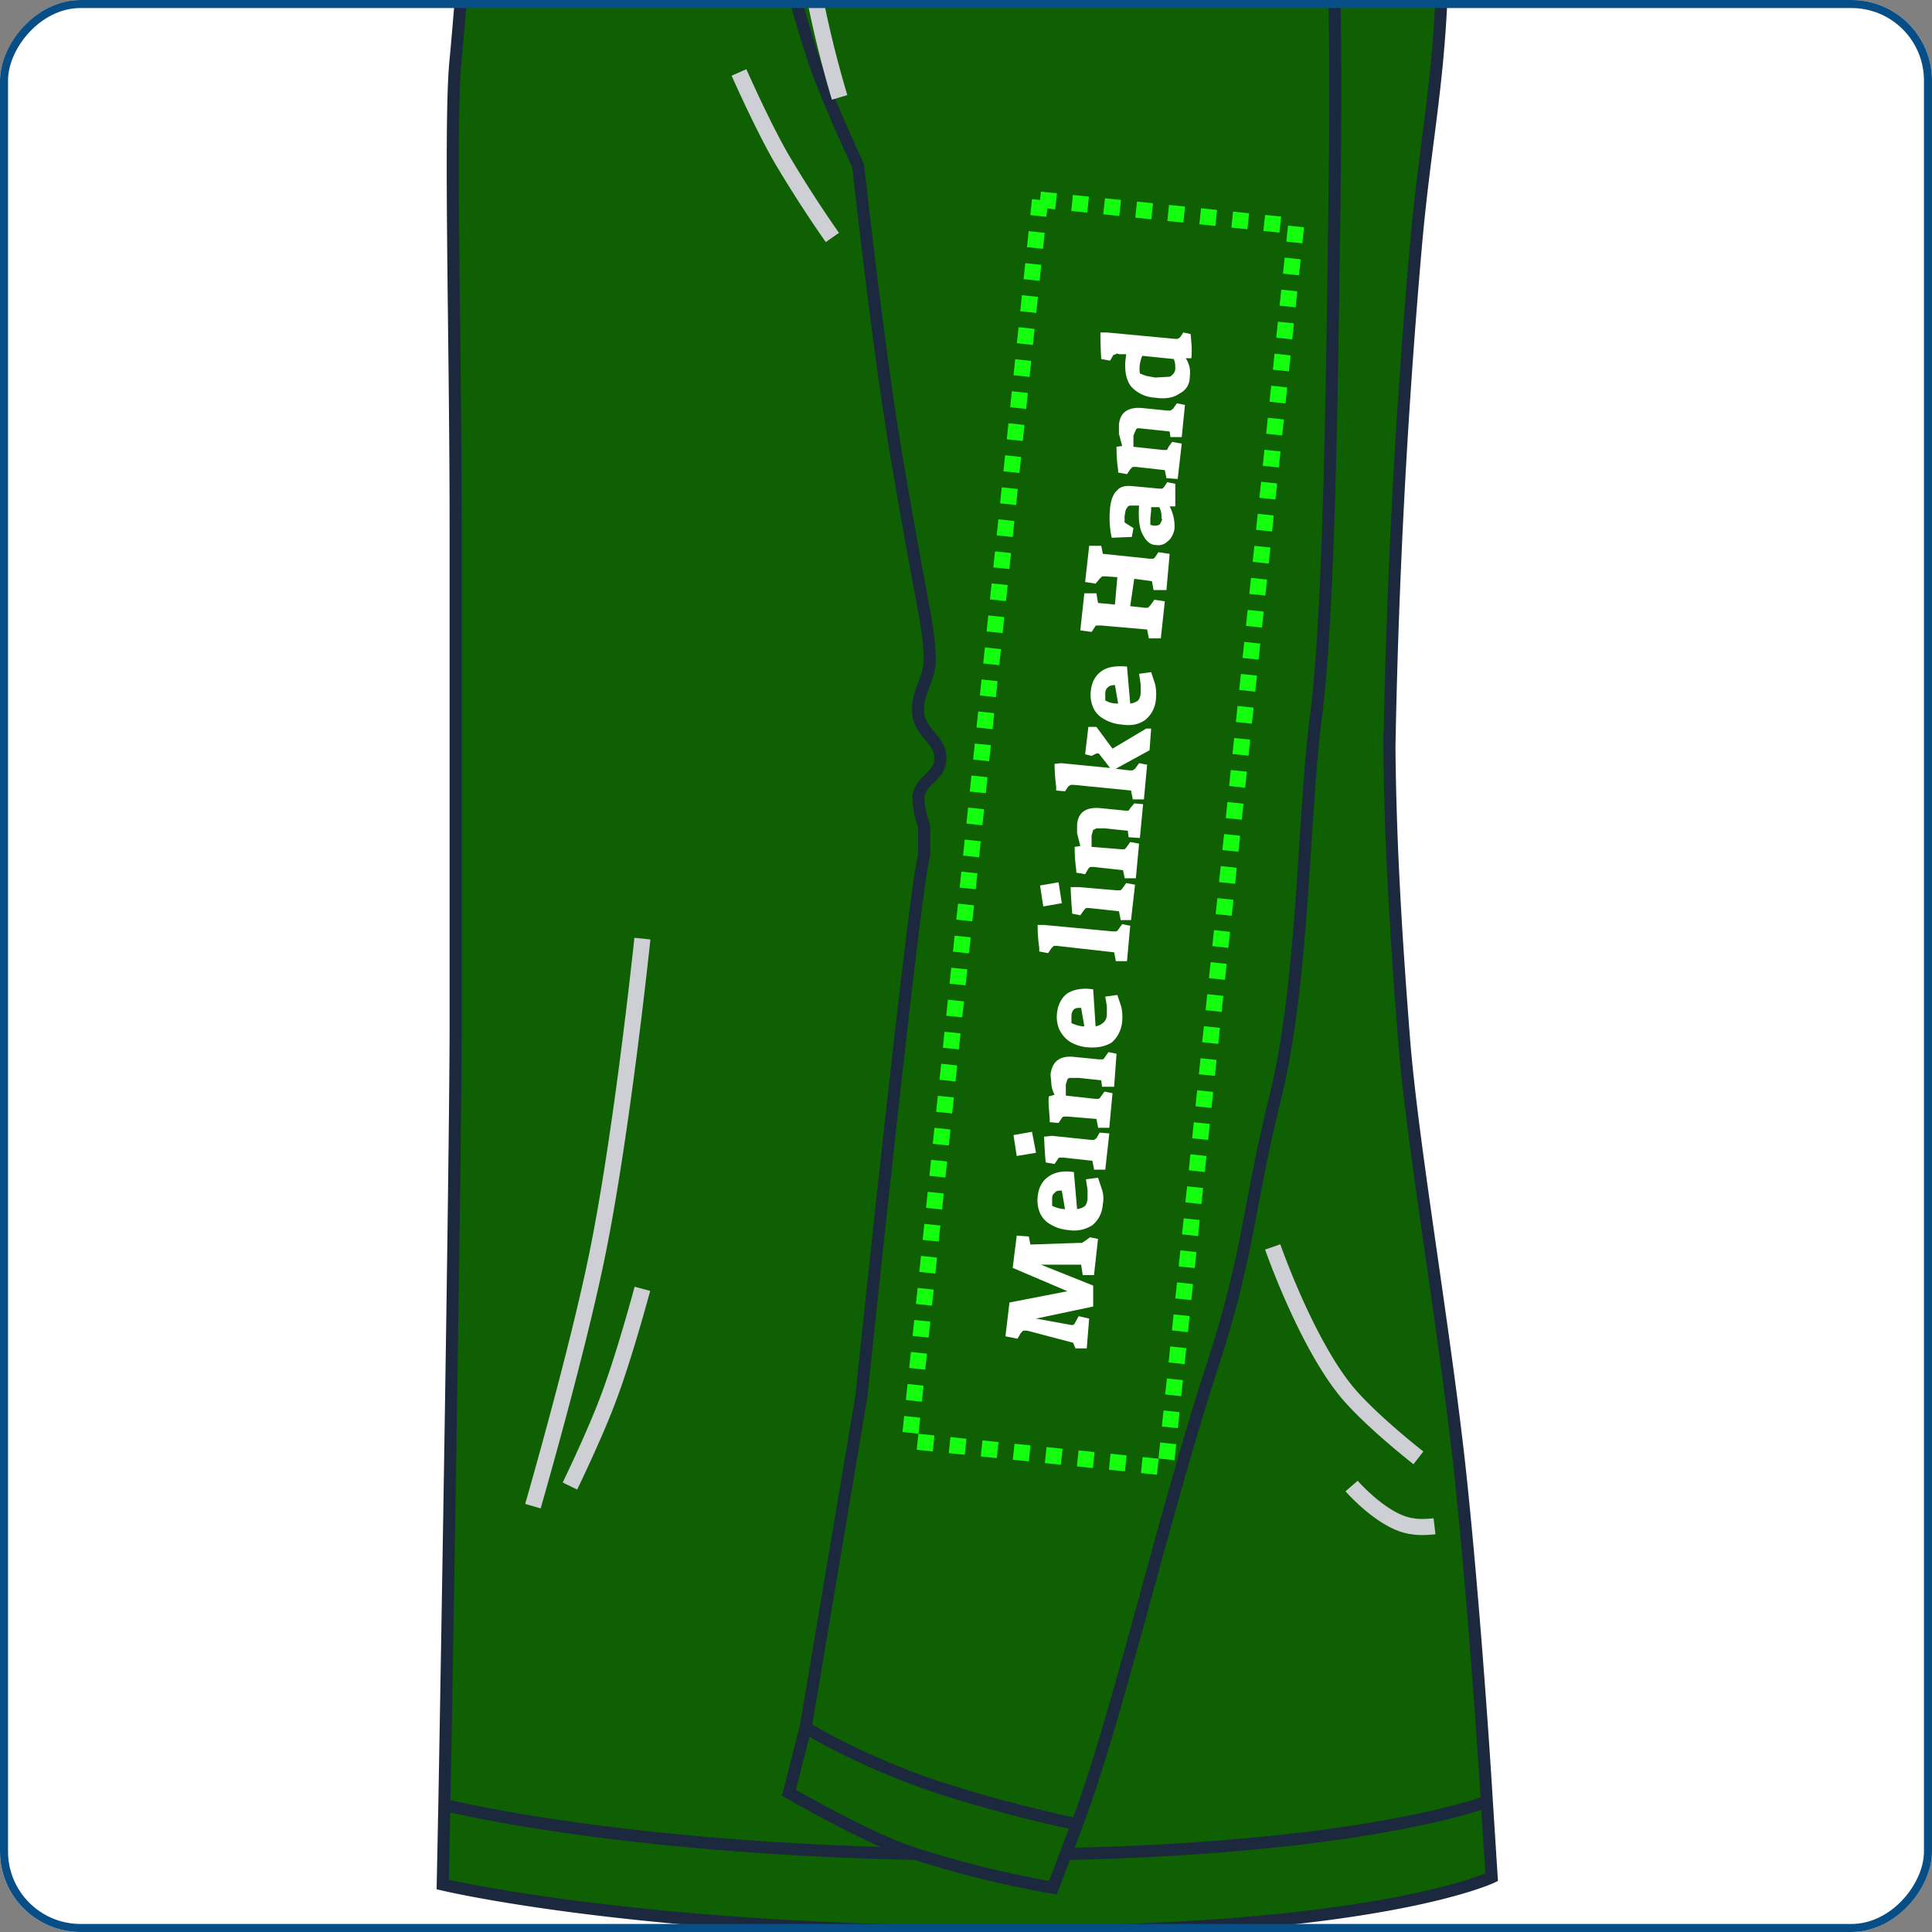
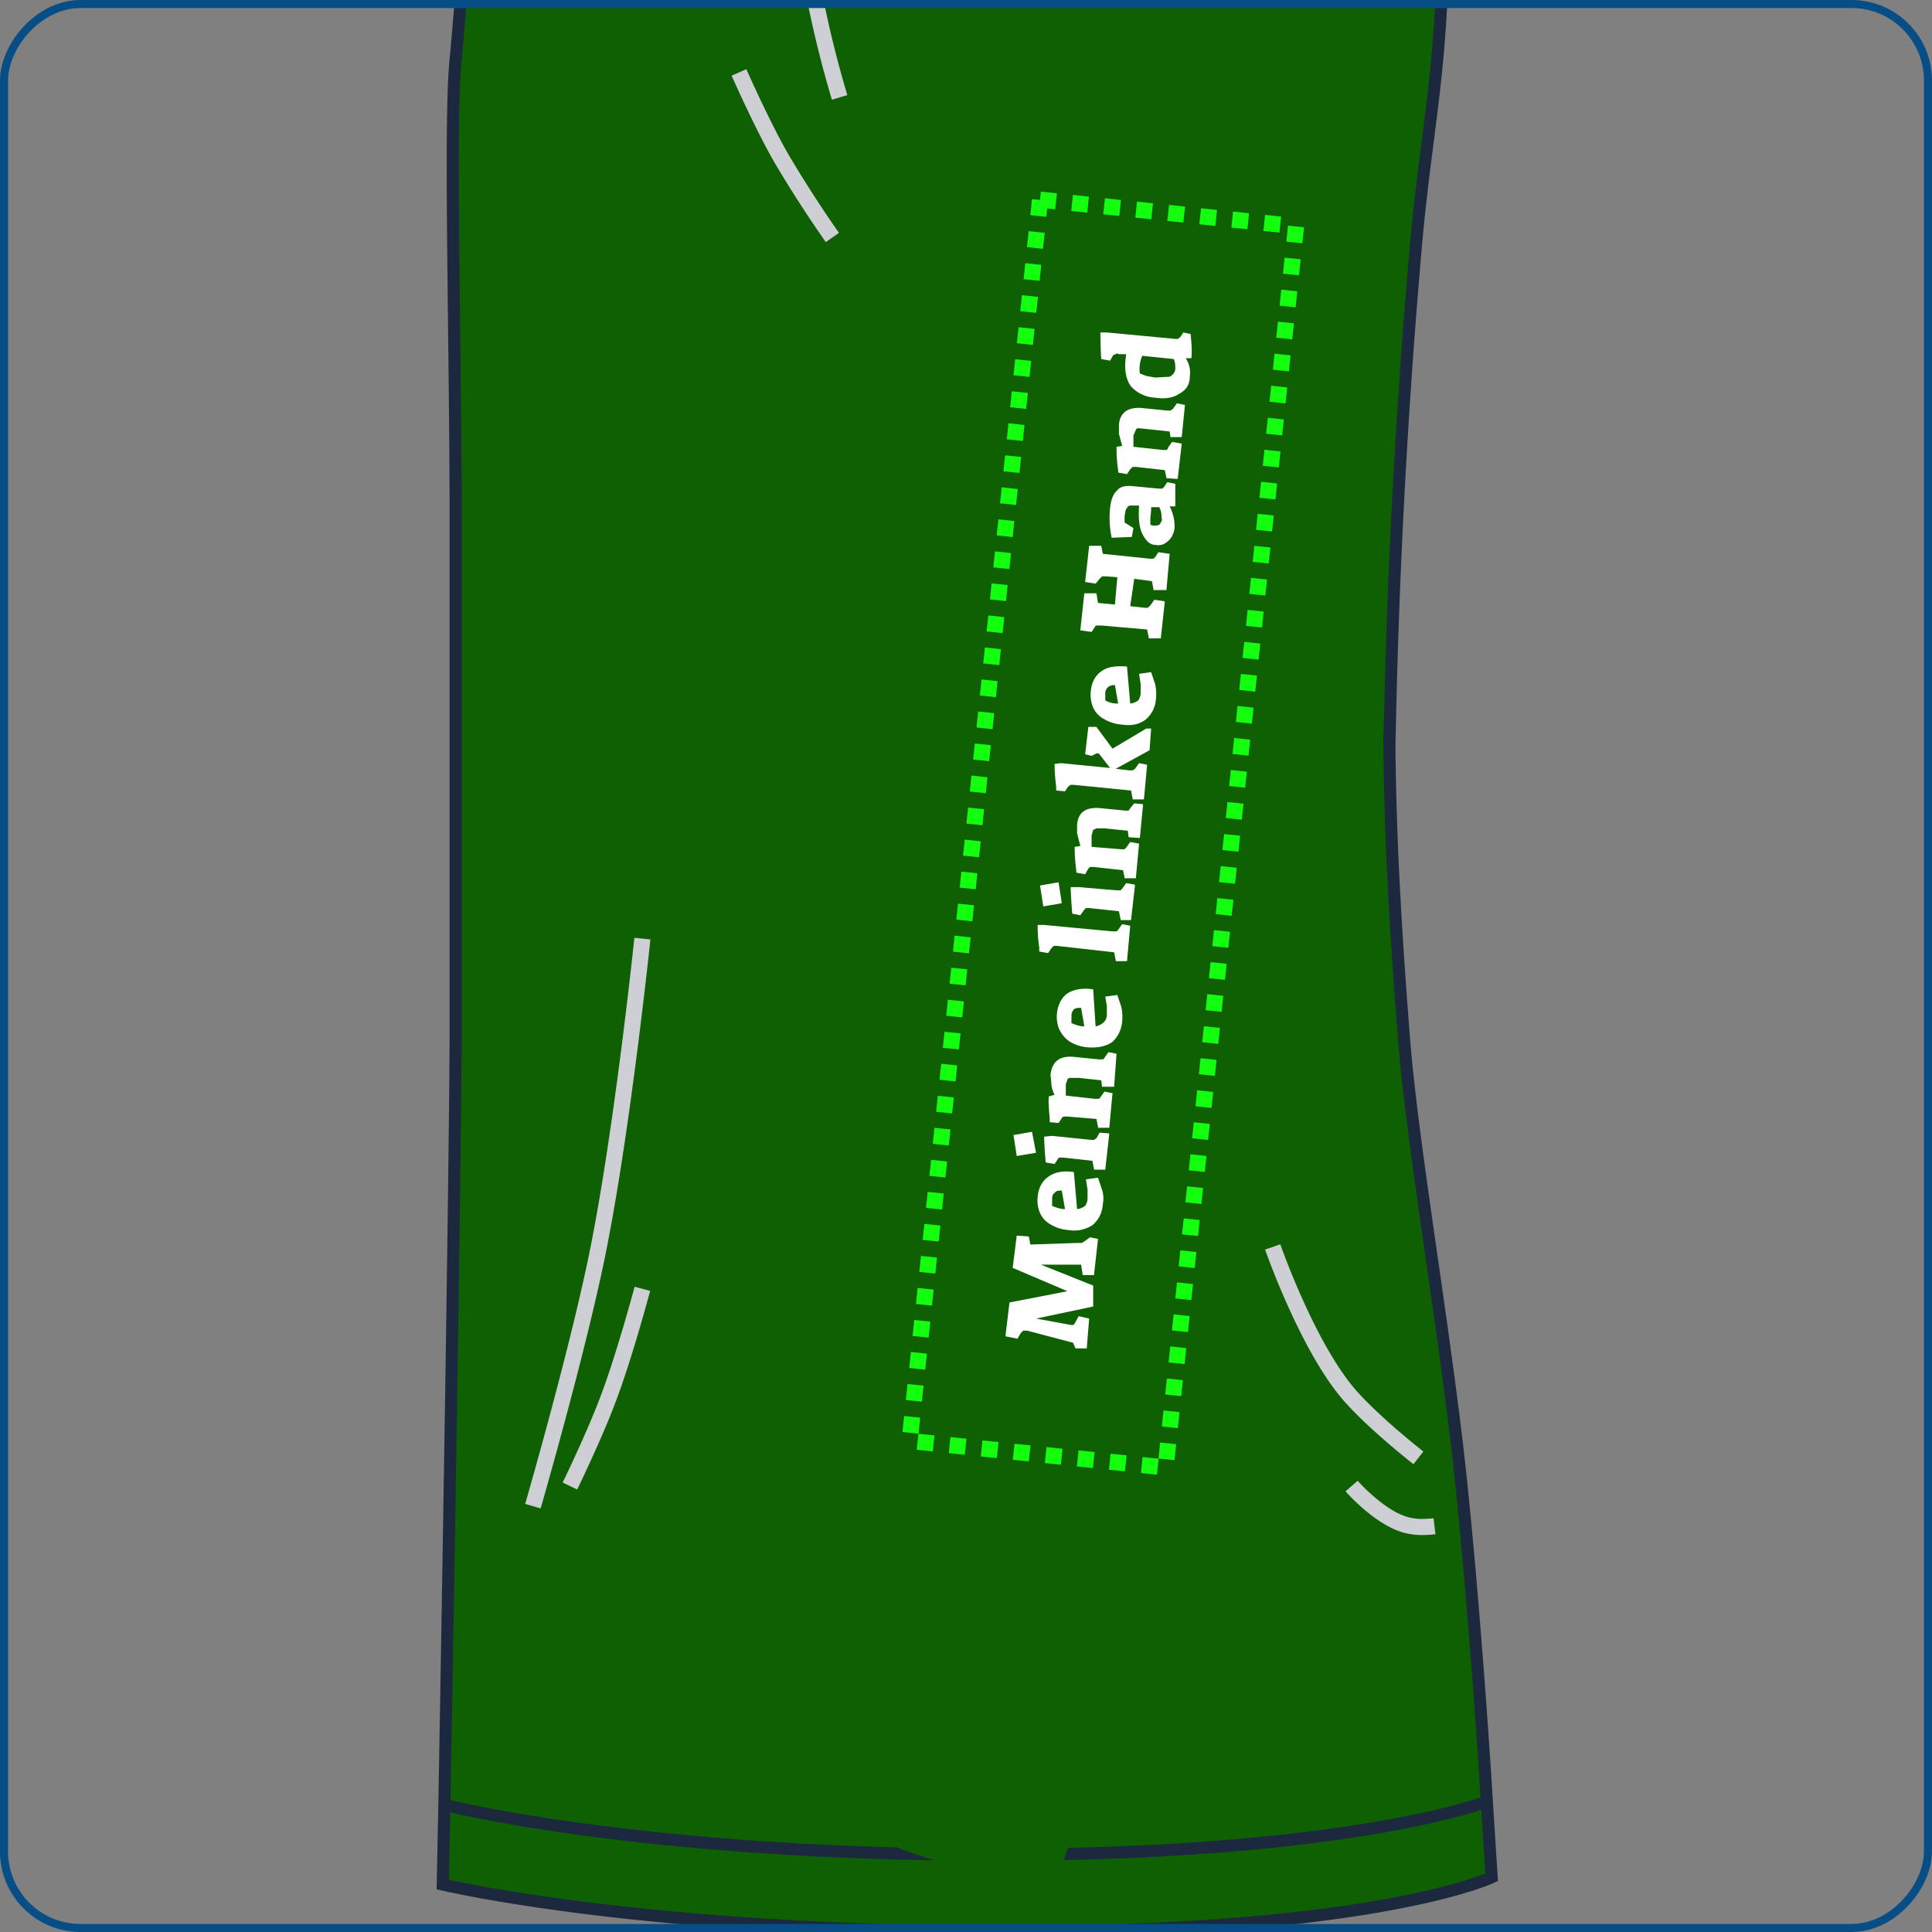
<svg xmlns="http://www.w3.org/2000/svg" fill="none" height="240" width="240">
  <rect width="100%" height="100%" fill="#808080" stroke="none" />
  <g clip-path="url(#a)">
-     <rect transform="matrix(-1 0 0 1 240 0)" rx="10" fill="#fff" height="240" width="240" />
-     <path d="M100.3-80.7c-6.7 3.2-15.8 6.5-15.8 6.5l-3 6.1s0 .3 2.7 0c2.7-.2 6.5-1.5 19.2-6.7 12.8-5.3 41-20.5 41-20.5-3-2.8-5.3-4.7-5.3-4.7l-38.8 19.3Z" fill="#0F6002" />
+     <path d="M100.3-80.7c-6.7 3.2-15.8 6.5-15.8 6.5l-3 6.1s0 .3 2.7 0c2.7-.2 6.5-1.5 19.2-6.7 12.8-5.3 41-20.5 41-20.5-3-2.8-5.3-4.7-5.3-4.7l-38.8 19.3" fill="#0F6002" />
    <path d="M173.3-58.4a74.6 74.6 0 0 0-9.6-17.8c-3-4.3-13-13.4-19.2-19 0 0-28.3 15.1-41 20.4a82.5 82.5 0 0 1-19.3 6.7c-2.6.3-2.6 0-2.6 0a725.7 725.7 0 0 0-15 33.5c-3.3 8.9-6 15.7-7.6 23-1.6 7.3-1.7 11.6-2.4 19-.8 7.5 0 35.1 0 57.6v63.9c-.1 19.5-1 73.1-1.4 95.3 0 0 24.1 6.2 68.3 6.2 44.2 0 61.2-6.6 61.2-6.6-.6-10-1.8-26-3-37.8-1.8-18.5-6.2-43-7.3-57.1-1.1-14.1-1.7-25-1.8-36.1a906.7 906.7 0 0 1 3.3-62.4c1.1-12.3 2.7-19.2 3.2-31.5.5-12.4.6-26.5-.7-35.2a93.5 93.5 0 0 0-5.1-22.1Z" fill="#0F6002" />
    <path d="M125.3 240c45.8 0 60-6.8 60-6.8l-.6-9.4s-17 6.6-61.2 6.6a307 307 0 0 1-68.3-6.2l-.2 9.9s24.5 5.9 70.3 5.9Z" fill="#0F6002" />
    <path d="m55.2 224.2-.2 9.9s24.5 5.9 70.3 5.9 60-6.8 60-6.8l-.6-9.4m-129.5.4c.4-22.2 1.3-75.8 1.4-95.3v-64c0-22.4-.8-50 0-57.5.7-7.4.8-11.7 2.4-19 1.6-7.3 4.3-14.1 7.6-23 2.4-6.3 10.6-24 15-33.5M55.2 224.2s24.1 6.2 68.3 6.2c44.2 0 61.2-6.6 61.2-6.6m0 0c-.6-10-1.8-26-3-37.8-1.8-18.5-6.2-43-7.3-57.1-1.1-14.1-1.7-25-1.8-36.1a906.7 906.7 0 0 1 3.3-62.4c1.1-12.3 2.7-19.2 3.2-31.5.5-12.4.6-26.5-.7-35.2a93.5 93.5 0 0 0-5.1-22.1 74.6 74.6 0 0 0-9.6-17.8c-3-4.3-13-13.4-19.2-19m-63 27.1 3-6s9.1-3.4 15.8-6.6l38.8-19.3 5.4 4.7M81.5-68s0 .3 2.7 0c2.7-.2 6.5-1.5 19.2-6.7 12.8-5.3 41-20.5 41-20.5" stroke-width="1.5" stroke="#1C283E" />
    <path d="M94.7-6 116 54.8 163.7 15l9.4-31.5S172.8.5 171 11c-1.9 11.1-7.4 27.8-7.4 27.8l-52.2 185s-17.2 1-20.1 0l-3.6-1.4s1.1-6 3.6-16.2c2.4-10.2 2-52 1.5-85.5v-.7c-.3-27.1-2.4-69.4-2.4-69.4S89 29 90.5 15.1c.5-5.8.4-9.1 2-14.7.7-2.5 2.2-6.3 2.2-6.3Z" fill="#0F6002" />
    <path d="M94.7-21.9c0-.7 0-2 .4-3.6 1.6-8.4 8-26.5 17.3-32.7a30.5 30.5 0 0 1 37.7 0 41.4 41.4 0 0 1 14.3 23.4c.6 4.6.4 7.9.6 13 1 20.3 1 31.8.7 52.2-.3 22.8-.7 46.4-2.2 58.4-1.6 12-1.5 32.8-5 47.2-3.7 15-3.2 19.3-8 34-6.1 18.8-11.8 43.7-16.7 56.6l-3 7.9s-11.4-2-18.3-4.6c-6-2.3-14.5-7.2-14.5-7.2l2.1-8.1 6.9-41.1s6.7-64.1 7.8-67.2v-3.7s-.8-2.3-.7-3.7c.3-2 2.5-2.4 2.7-4.4.3-2.4-2.3-3.3-2.7-5.7-.4-2.7 1.3-4.2 1.4-7 0-2.3-.7-5.9-.7-5.9s-2.6-13.8-4-22.7c-2-12.7-4.2-32.6-4.2-32.6s-3.6-7.7-5.4-12.7c-1.8-5-3.8-13-3.8-13s-1.5-5.6-2-9.4c-.4-2.8-.4-4.5-.7-7.4Z" fill="#0F6002" />
-     <path d="M105.4-75.7s-5.9 17.6-8 29c-1.8 9.6-1.6 15.2-2.7 24.8m0 0c-.4-4.6 6.7-28.9 17.7-36.3a30.5 30.5 0 0 1 37.7 0 41.4 41.4 0 0 1 14.3 23.4c.6 4.6.4 7.9.6 13 1 20.3 1 31.8.7 52.2-.3 22.8-.7 46.4-2.2 58.4-1.6 12-1.5 32.8-5 47.2-3.7 15-3.2 19.3-8 34-6.1 18.8-11.8 43.7-16.7 56.6m-39-248.5c.2 3 .2 4.6.6 7.4a187 187 0 0 0 5.8 22.3c1.8 5.1 5.4 12.8 5.4 12.8s2.2 19.9 4.2 32.6c1.4 8.9 4 22.7 4 22.7s.7 3.6.7 6c0 2.7-1.8 4.2-1.4 7 .4 2.3 3 3.2 2.7 5.6-.2 2-2.4 2.4-2.7 4.4a10 10 0 0 0 .7 3.7v3.7c-1.1 3-7.8 67.2-7.8 67.2l-6.9 41m0 0-2.1 8.2s8.6 5 14.5 7.2a128 128 0 0 0 18.3 4.6l3-7.9m-33.7-12s5.5 3.5 14.6 6.8c9.2 3.2 19 5.2 19 5.2" stroke-width="1.5" stroke="#1C283E" />
    <path d="m129.2 24.8 31.8 3.3-16.2 154.2L113 179z" stroke-width="2" stroke-dasharray="2 2" stroke="#14FF10" />
    <path d="M141.4-93s1.4 8.2 3.3 13.1c1.5 3.9 2.9 5.8 4.7 9.4 2.1 4.3 3.5 6.6 5.4 11C157-54 160.3-48 160.3-48M97.2-20s2.4 10.6 3.6 17.5a136 136 0 0 0 3.5 14.6M91.8 9s3 6.8 5.4 10.9a154 154 0 0 0 6.2 9.6m-23.6 87.1s-2.5 24-5.6 39.2c-2.5 12.3-8 31.3-8 31.3m13.6-27s-2.3 8.6-4.3 13.8c-1.6 4.3-4.7 10.7-4.7 10.7m87.3-29.7s4.1 11.8 9.2 18c3 3.6 8.9 8.2 8.9 8.2m-8.3 3.5s4 4.6 7.6 5c1 .2 2.7 0 2.7 0" stroke-width="2" stroke="#CDCFD4" />
    <path d="m128.7 163.8 4.4.8c.2 0 .3 0 .4-.2l.5-.9 1.3.3-.3 3.7h-1.4l-.3-.7-5.7-1.5h-.5l-.3.3-.4.7-1.5-.3.5-4.2 7.2-1.4-6.8-2.9.5-4 1.5.1.2 1 5.9-.2h.5l.6-.4.4-.3 1 .2-.5 4.5h-1.4l-.2-1.3h-5l6.5 2.6v2.6l-7.1 1.5Zm8.3-14.2c-.1 1.2-.6 2-1.3 2.6-.8.5-1.8.8-3 .6a5 5 0 0 1-2.2-.7 3 3 0 0 1-1.3-1.4 4 4 0 0 1-.3-2c.1-1.2.6-2 1.3-2.5.8-.6 1.9-.8 3.2-.6l.4 4.6a2 2 0 0 0 1-.4c.2-.3.3-.6.3-1v-1l-.2-1.3 1.5-.2.5 1.5c.2.6.2 1.2.1 1.8Zm-5.1-1.7c-.4 0-.7 0-.9.3-.2.1-.3.4-.3.7v.9c.5.2 1 .4 1.6.4l-.4-2.3Zm-5.6-4.3-.4-2.6 2.3-.4.5 2.6-2.4.4Zm9.6 1.6-.2-1-3.6-.4h-.4c-.1 0-.2 0-.3.2l-.4.6-1.1-.2a60.1 60.1 0 0 1-.2-3.2l1-.1 4.8.5h.4l.3-.2.4-.7 1.2.1-.5 4.5h-1.4Zm.5-5.2-.2-1-3.6-.3h-.4s-.2 0-.3.2l-.4.6-1.1-.1v-.4c-.1-1.3-.2-2.3-.1-2.8l.7-.2c-.3-.6-.4-1.1-.4-1.5l-.1-1c.2-1.7 1.2-2.4 3-2.2l3 .3h.4c.1 0 .2 0 .3-.2l.5-.7 1 .2-.3 4.1h-1.5l-.1-.8-2.8-.3h-1c-.1 0-.3 0-.4.2l-.2.6v1.4l3.6.4h.4s.2 0 .3-.2l.5-.7 1 .2-.4 4.3h-1.4Zm3-13.1c-.1 1.1-.6 2-1.3 2.6-.8.5-1.8.7-3 .6a5 5 0 0 1-2.2-.7c-.6-.4-1-.9-1.3-1.5a4 4 0 0 1-.3-2c.1-1.1.6-2 1.3-2.5.8-.5 1.9-.7 3.2-.5l.3 4.6a2 2 0 0 0 1-.5c.2-.2.4-.5.4-1v-1l-.2-1.2 1.5-.2.5 1.5a6 6 0 0 1 .1 1.8Zm-5.1-1.7c-.4 0-.7 0-.9.2-.2.2-.3.5-.3.8v.9c.5.2 1 .4 1.6.4l-.4-2.3Zm4.3-5.9-.2-1-7.1-.8h-.4l-.3.3-.4.6-1.1-.2v-.5c-.2-1.3-.2-2.2-.2-2.8h.8l8.5.8h.4s.2 0 .3-.2l.5-.7 1 .2-.4 4.4h-1.4Zm-9-6.7-.4-2.6 2.3-.4.4 2.6-2.3.4Zm9.6 1.6-.2-1-3.7-.4h-.4l-.2.2-.5.7-1-.2a57.9 57.9 0 0 1-.2-3.3h1l4.7.4h.5l.2-.2.5-.7 1.1.2-.5 4.4h-1.3Zm.5-5.2-.2-.9-3.6-.4h-.5l-.2.2-.4.7-1.1-.2v-.3a20 20 0 0 1-.2-2.9l.7-.1-.4-1.6v-1c.1-1.6 1.1-2.3 3-2.1l3 .3h.4l.2-.3.5-.6 1.1.1-.4 4.2-1.4-.1-.1-.8-2.9-.3h-1l-.4.2-.2.7v1.4l3.7.3h.4l.2-.2.5-.7 1.1.2-.4 4.3h-1.4Zm1-9.8-.2-1-7.1-.7h-.4l-.3.2-.4.6-1.1-.1v-.5a23 23 0 0 1-.2-2.8l.8-.1 6.1.6-1.4-1.8h-.3l-.6.3-.8-.2.4-3.4h1l2 2.7 4.2-2.5h.6l-.2 2.7-4.2 2.3 1.7.2h.4l.3-.2.5-.7 1 .2-.4 4.3h-1.4Zm2.9-12.4c-.1 1.2-.6 2-1.3 2.6-.8.6-1.8.8-3 .6a5 5 0 0 1-2.2-.7 3 3 0 0 1-1.3-1.4 4 4 0 0 1-.3-2c.1-1.2.6-2 1.3-2.5.8-.6 1.9-.7 3.2-.6l.4 4.6a2 2 0 0 0 1-.4c.2-.3.3-.6.3-1v-1l-.2-1.3 1.5-.2.5 1.5a6 6 0 0 1 .1 1.8Zm-5.1-1.7c-.4 0-.7.1-.9.3-.2.2-.3.4-.3.8v.8c.5.3 1 .4 1.6.4l-.4-2.3Zm4.2-5.9-.2-1-5.7-.5h-.5c-.1 0-.2 0-.3.2l-.4.6-1.4-.2.5-4.6h1.5l.2 1.2 2.1.2.3-3.4-1.4-.1h-.5l-.3.3-.5.6-1.3-.2.5-4.5h1.5l.2 1 5.8.6h.5l.2-.2.4-.6 1.4.2-.4 4.5h-1.6l-.2-1.1-2.2-.3-.5 3.4 1.8.2h.4l.3-.3.5-.7 1.3.2-.5 4.6h-1.5Zm3.2-13.5c-.1.6-.4 1.2-.8 1.5-.4.4-.9.6-1.5.5-.8 0-1.3-.6-1.7-1.4-.4-.8-.5-2-.4-3.5h-1c-.3 0-.4.1-.5.3-.2.2-.2.5-.3 1v.8l1.1.7-.2 1.1-2.5.1a11.6 11.6 0 0 1-.2-3.7c.1-1 .4-1.8.9-2.2.4-.5 1.1-.6 2-.5l3.2.3h.4l.2-.2.4-.6 1 .2v2.8a6.4 6.4 0 0 1-.7 0 5.4 5.4 0 0 1 .6 2.8Zm-1.6-1.2c0-.4 0-1-.3-1.5h-1v.4l-.1 1v.8l.4.1c.3 0 .6 0 .8-.2l.3-.6Zm.6-5.1-.2-1-3.6-.4h-.4l-.3.3-.4.6-1.1-.2v-.3c-.2-1.3-.2-2.3-.2-2.9l.7-.1-.4-1.5v-1.1c.1-1.6 1.2-2.3 3-2.1l3 .3h.4l.3-.2.5-.7 1 .2-.4 4h-1.4l-.1-.7-2.8-.3-1-.1c-.2 0-.3 0-.4.2l-.3.7v1.4l3.7.4h.4s.2-.1.2-.3l.5-.7 1.2.2-.5 4.4-1.4-.1Zm2.9-12.6c0 1-.5 1.7-1.3 2.1-.7.5-1.7.7-3 .5a4.3 4.3 0 0 1-3-1.4c-.6-.8-.8-1.9-.7-3.2l.1-.8h-.9c-.2-.1-.3-.1-.4 0l-.3.1-.4.7-1.1-.2a53 53 0 0 1-.1-3.3h.8l8.5.8h.3l.3-.2.4-.6.9.2c.1 1 .2 2 .1 3h-.7c.5.8.6 1.5.5 2.3Zm-1.8-1c0-.4 0-.8-.2-1.2l-3.9-.4a4 4 0 0 0-.3 2.2l.8.3 1.1.2 1.8-.1c.4-.2.7-.6.7-1Z" fill="#fff" />
  </g>
  <rect transform="matrix(-1 0 0 1 239 0)" rx="9.5" stroke="#074E86" y=".5" x="-.5" height="239" width="239" />
  <defs>
    <clipPath id="a">
      <rect transform="matrix(-1 0 0 1 240 0)" rx="10" fill="#fff" height="240" width="240" />
    </clipPath>
  </defs>
</svg>